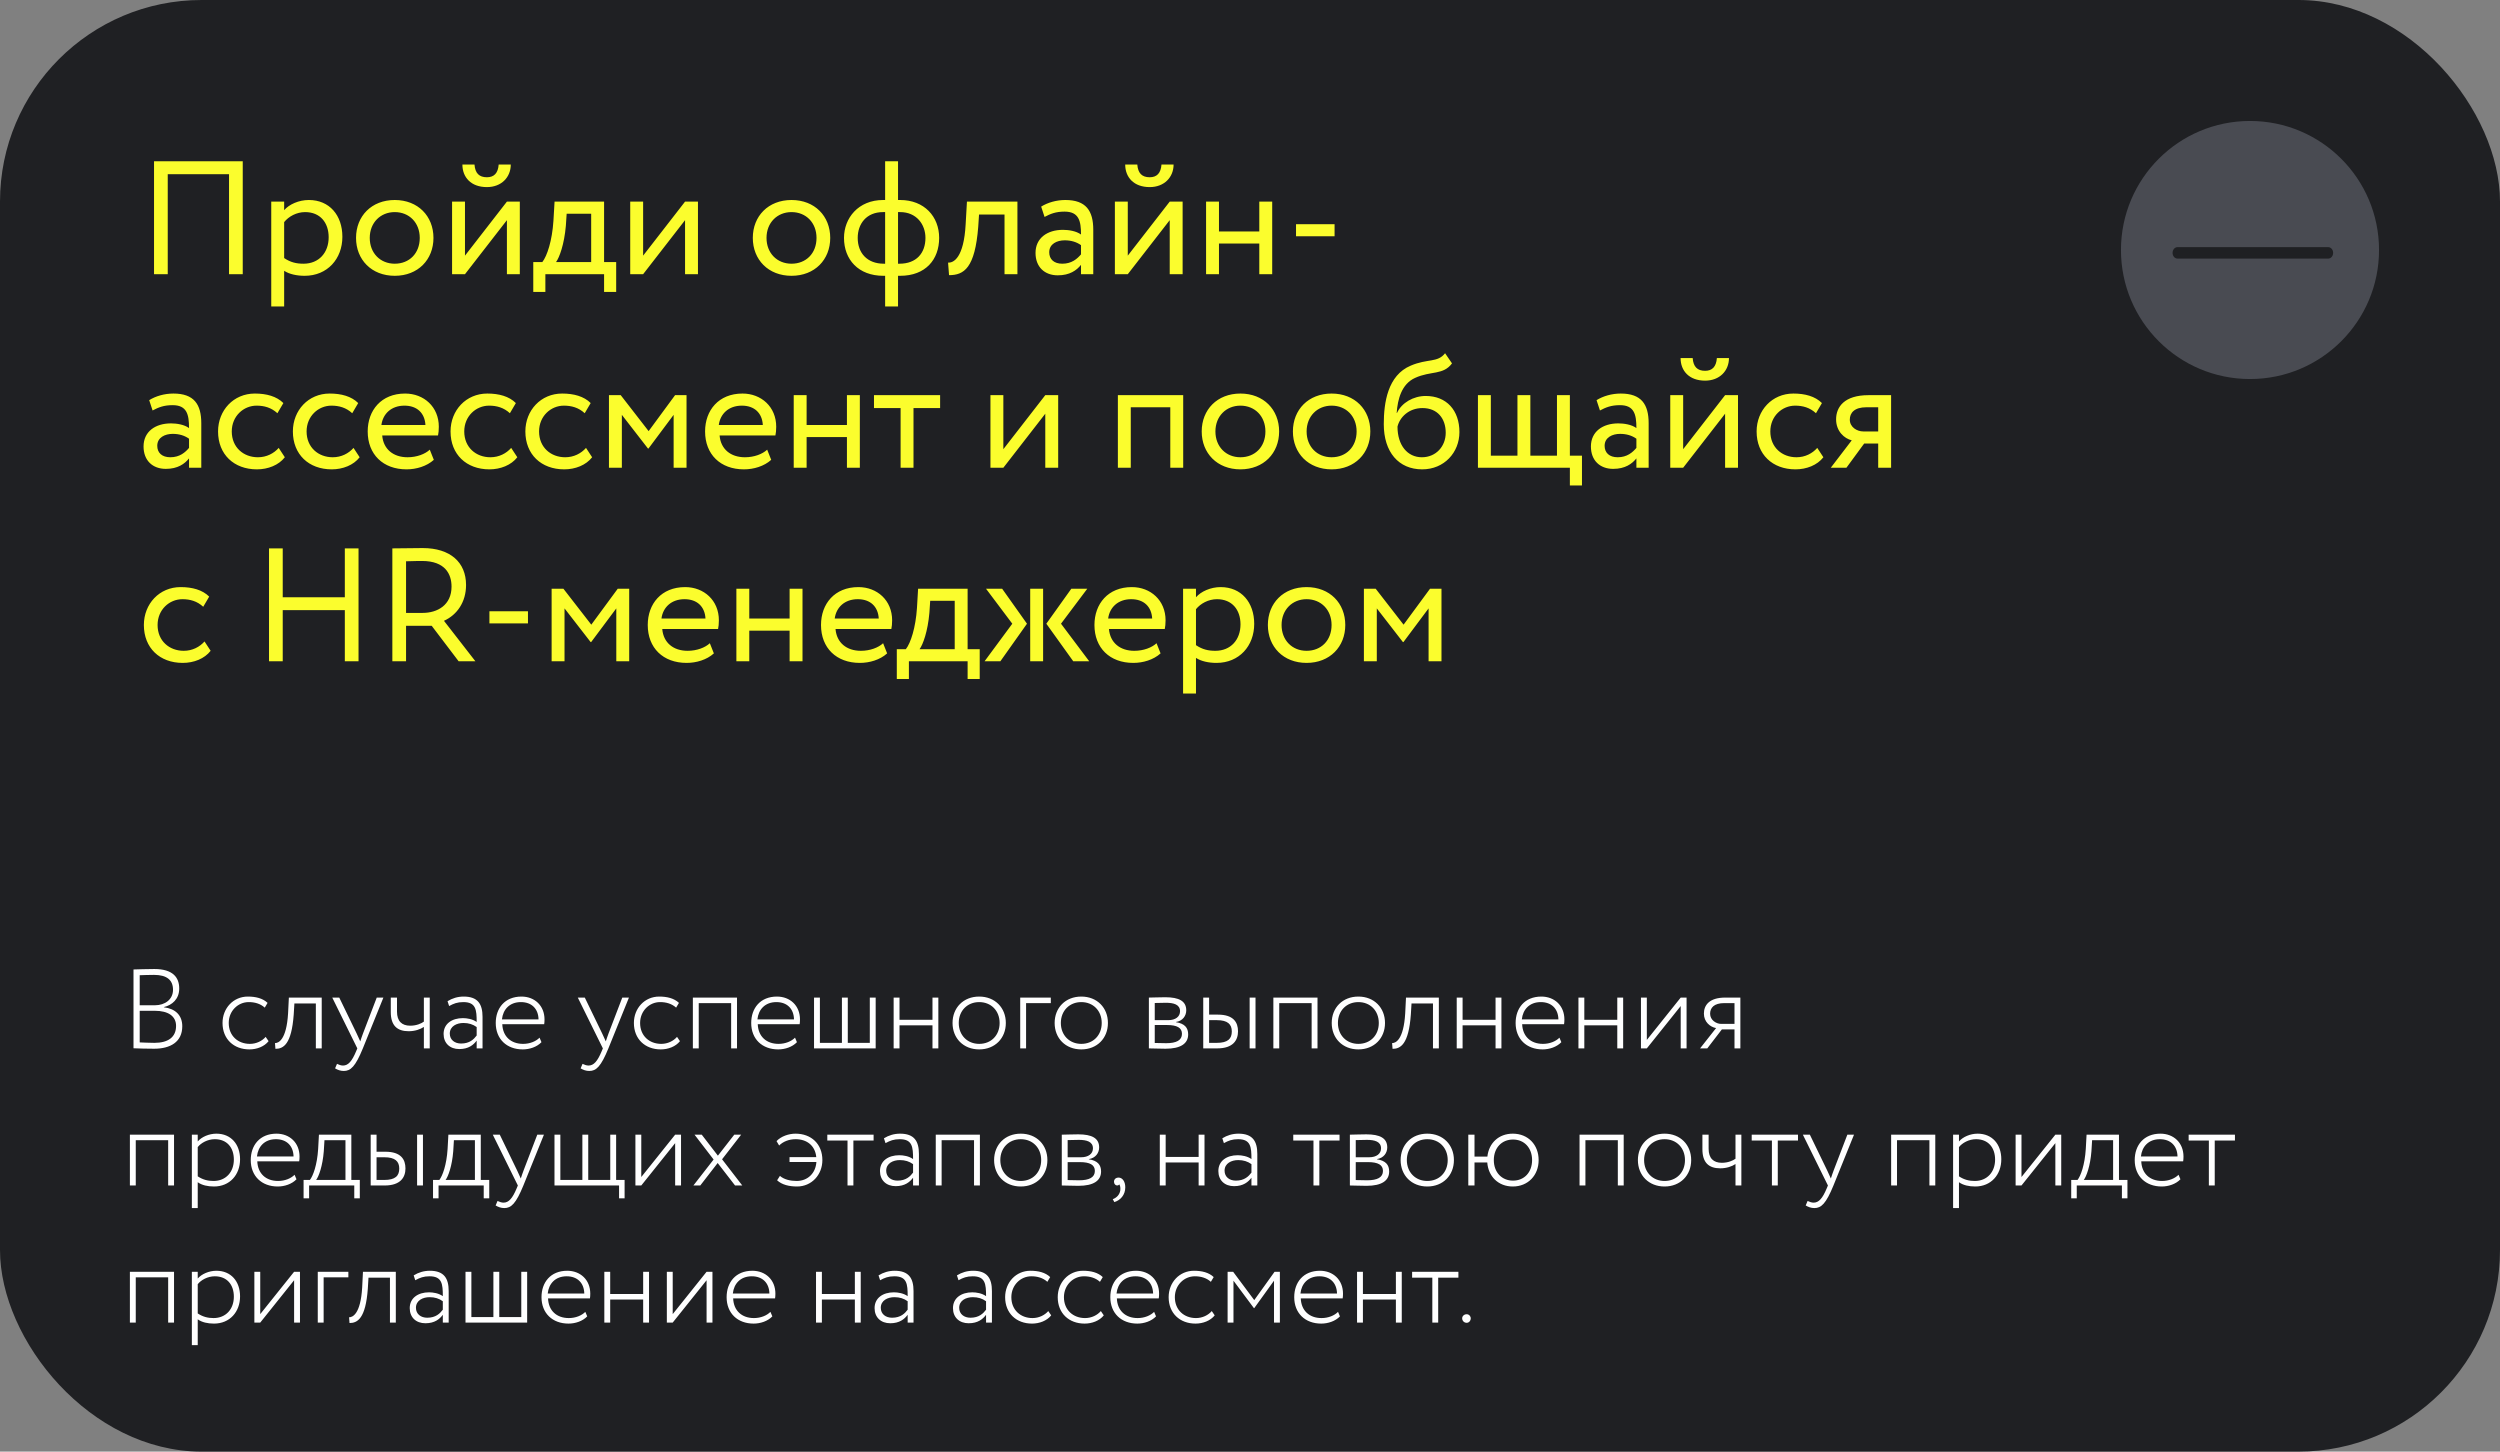
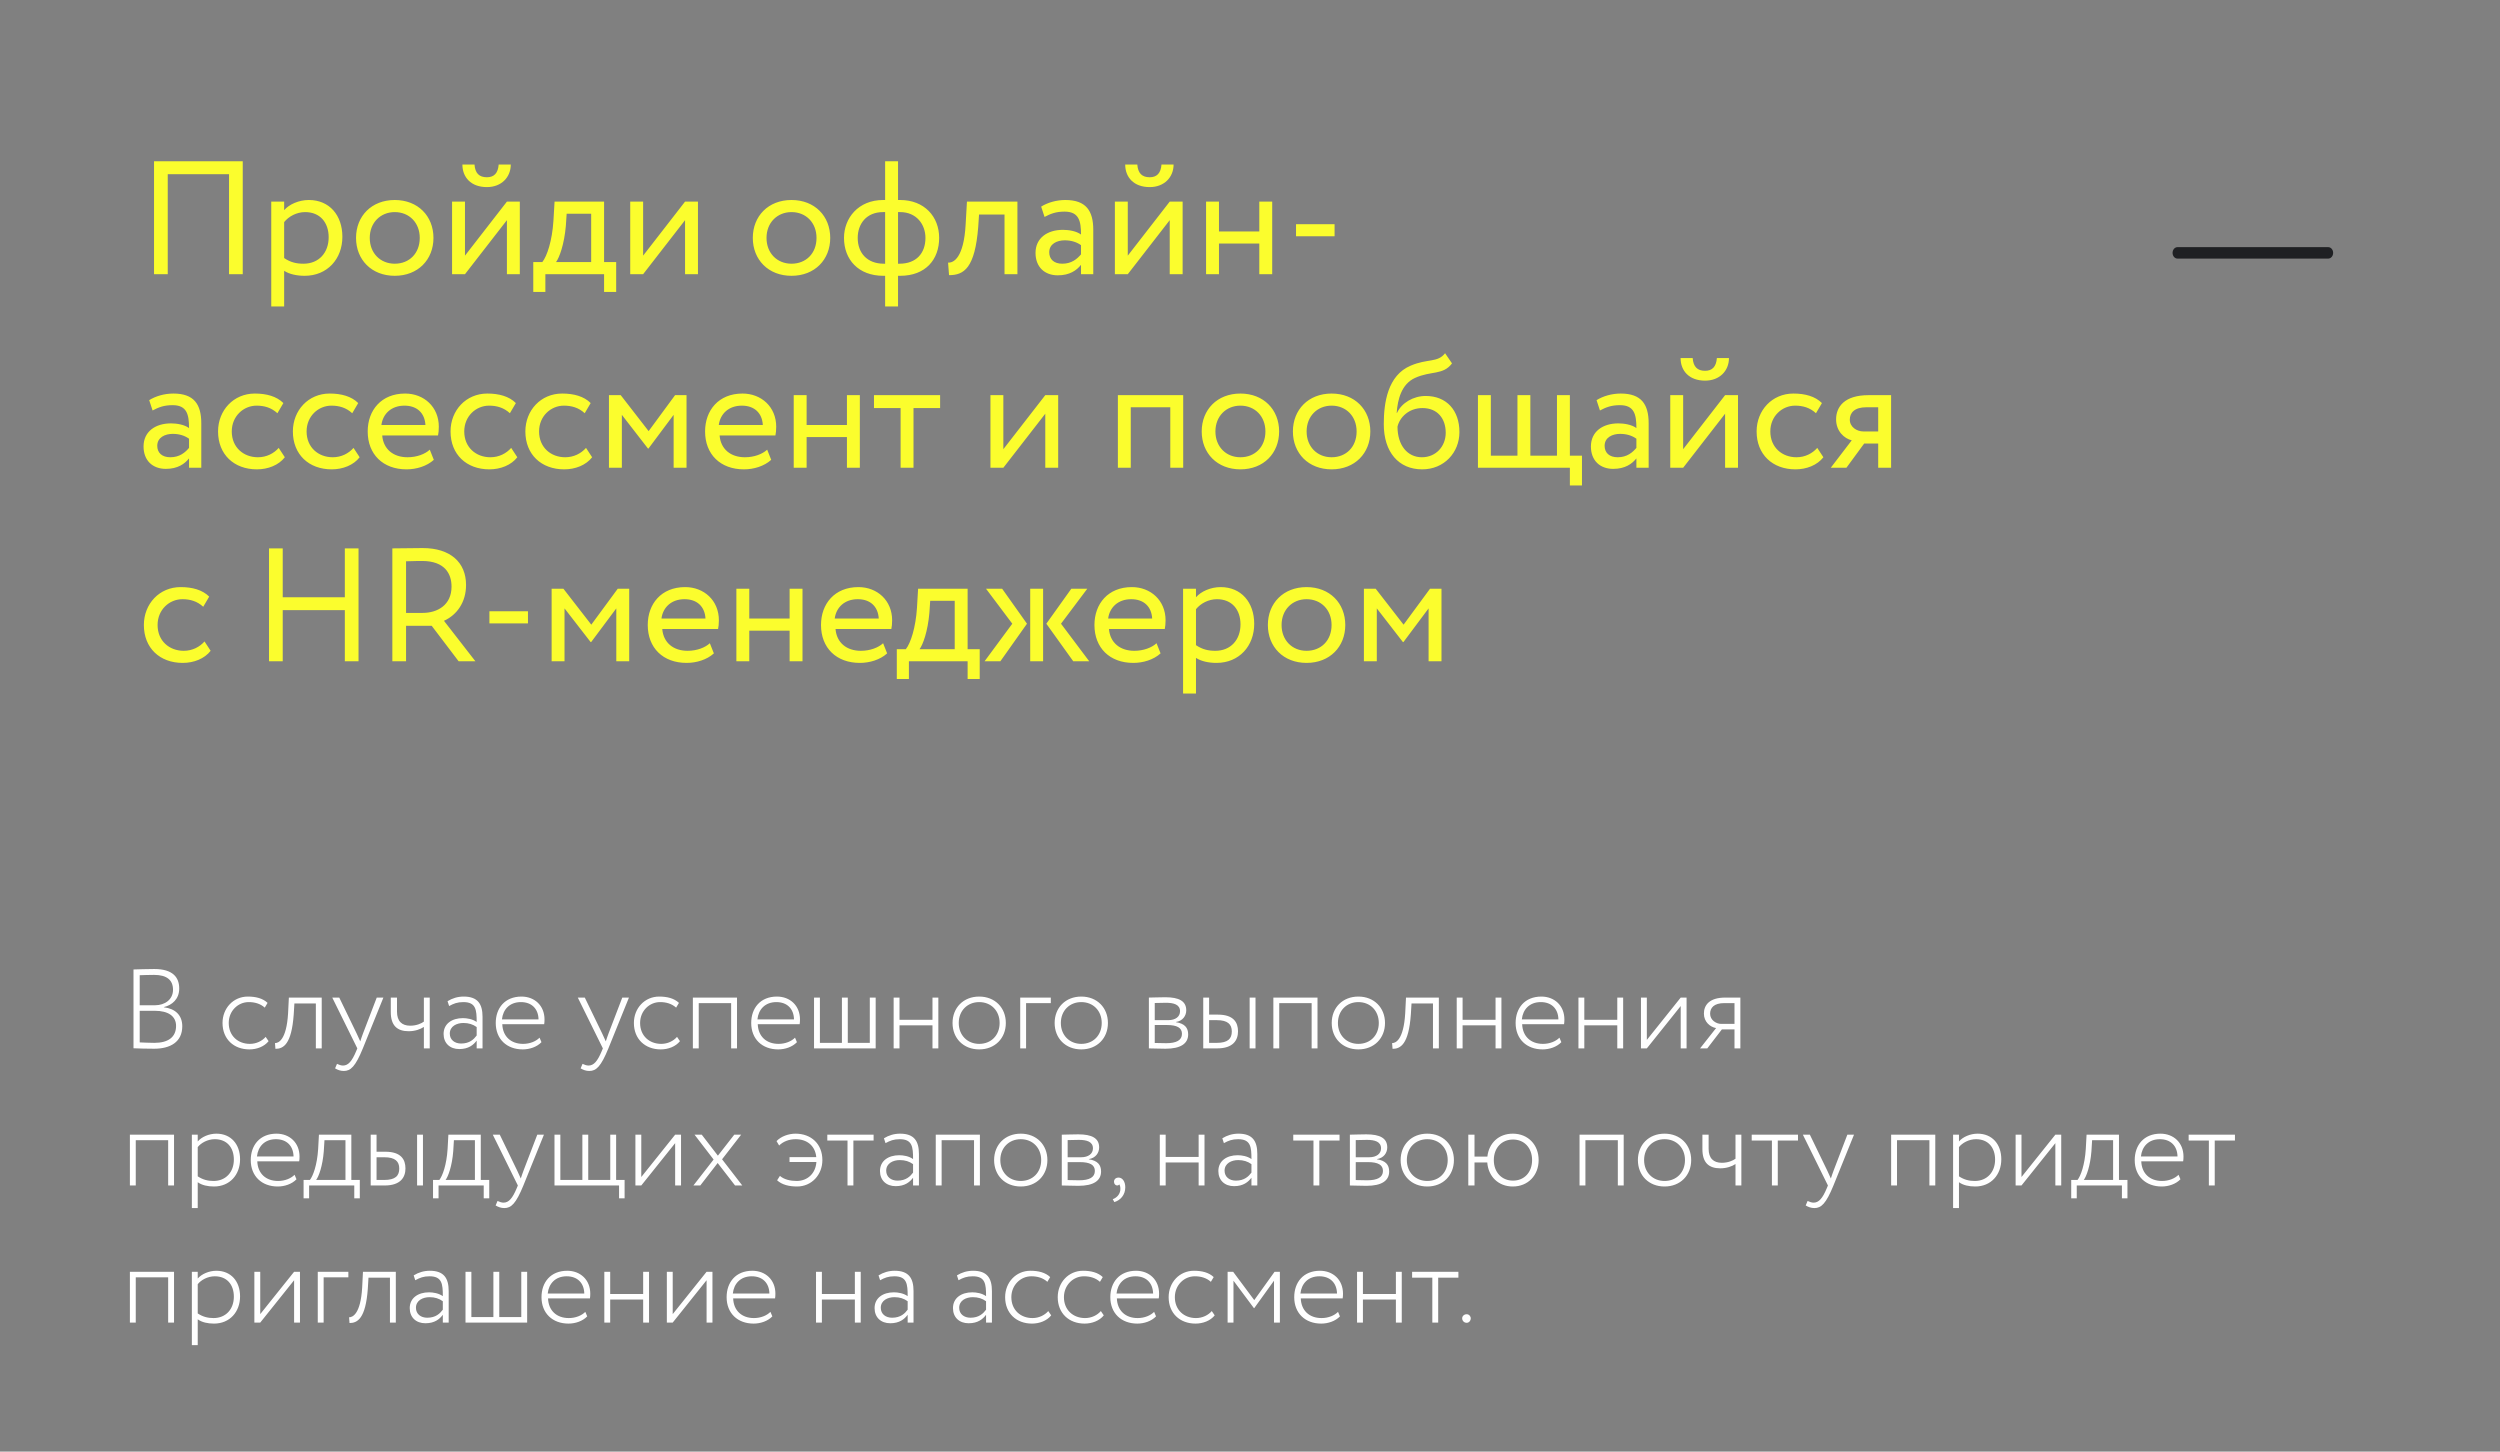
<svg xmlns="http://www.w3.org/2000/svg" width="310" height="180" viewBox="0 0 310 180" fill="none">
  <rect x="0" y="0" width="310" height="180" fill="#808080" stroke="none" />
-   <rect width="310" height="180" rx="25" fill="#1F2023" />
-   <circle cx="279" cy="31" r="16" fill="#494B52" />
  <path fill-rule="evenodd" clip-rule="evenodd" d="M269.398 31.356C269.398 30.963 269.672 30.645 270.009 30.645H288.699C289.036 30.645 289.31 30.963 289.31 31.356C289.31 31.748 289.036 32.067 288.699 32.067H270.009C269.672 32.067 269.398 31.748 269.398 31.356Z" fill="#1F2023" />
  <path d="M28.4 34H30.1V20H19.1V34H20.8V21.6H28.4V34ZM33.635 38H35.235V33.58C35.875 34 36.815 34.2 37.775 34.2C40.595 34.2 42.455 32.1 42.455 29.36C42.455 26.7 40.855 24.8 38.295 24.8C37.055 24.8 35.855 25.34 35.235 26.06V25H33.635V38ZM37.835 26.3C39.695 26.3 40.755 27.6 40.755 29.42C40.755 31.32 39.555 32.7 37.635 32.7C36.775 32.7 36.035 32.54 35.235 32V27.54C35.795 26.84 36.775 26.3 37.835 26.3ZM44.149 29.5C44.149 32.2 46.069 34.2 48.949 34.2C51.829 34.2 53.749 32.2 53.749 29.5C53.749 26.8 51.829 24.8 48.949 24.8C46.069 24.8 44.149 26.8 44.149 29.5ZM45.849 29.5C45.849 27.6 47.189 26.3 48.949 26.3C50.749 26.3 52.049 27.62 52.049 29.5C52.049 31.42 50.749 32.7 48.949 32.7C47.149 32.7 45.849 31.38 45.849 29.5ZM57.657 34L62.857 27.3V34H64.457V25H62.857L57.657 31.7V25H56.057V34H57.657ZM57.337 20.4C57.337 21.98 58.397 23.2 60.377 23.2C62.177 23.2 63.337 21.98 63.337 20.4H61.837C61.757 21.48 61.257 21.98 60.377 21.98C59.417 21.98 58.917 21.48 58.837 20.4H57.337ZM66.126 36.2H67.626V34H74.906V36.2H76.406V32.5H74.906V25H68.766L68.626 27.38C68.466 29.84 67.846 31.74 67.246 32.5H66.126V36.2ZM70.166 28L70.266 26.5H73.306V32.5H68.946C69.366 31.94 69.966 30.3 70.166 28ZM79.747 34L84.947 27.3V34H86.547V25H84.947L79.747 31.7V25H78.147V34H79.747ZM93.348 29.5C93.348 32.2 95.268 34.2 98.148 34.2C101.028 34.2 102.948 32.2 102.948 29.5C102.948 26.8 101.028 24.8 98.148 24.8C95.268 24.8 93.348 26.8 93.348 29.5ZM95.048 29.5C95.048 27.6 96.388 26.3 98.148 26.3C99.948 26.3 101.248 27.62 101.248 29.5C101.248 31.42 99.948 32.7 98.148 32.7C96.348 32.7 95.048 31.38 95.048 29.5ZM109.756 38H111.356V34.2H111.616C114.776 34.2 116.456 32.18 116.456 29.5C116.456 26.86 114.616 24.8 111.616 24.8H111.356V20H109.756V24.8H109.516C106.416 24.8 104.656 27.06 104.656 29.5C104.656 32.18 106.436 34.2 109.536 34.2H109.756V38ZM106.356 29.5C106.356 27.76 107.436 26.3 109.496 26.3H109.756V32.7H109.596C107.516 32.7 106.356 31.36 106.356 29.5ZM111.616 26.3C113.656 26.3 114.756 27.84 114.756 29.5C114.756 31.38 113.636 32.7 111.536 32.7H111.356V26.3H111.616ZM124.561 34H126.161V25H119.901L119.741 27.8C119.521 31.96 118.241 32.62 117.561 32.56L117.681 34.12C119.541 34.12 120.901 33.24 121.301 28.12L121.401 26.6H124.561V34ZM129.525 26.9C130.245 26.52 130.905 26.24 132.005 26.24C133.785 26.24 134.045 27.4 134.045 29.08C133.445 28.64 132.505 28.5 131.805 28.5C129.865 28.5 128.405 29.52 128.405 31.36C128.405 33.1 129.525 34.14 131.165 34.14C132.645 34.14 133.505 33.52 134.045 32.84V34H135.565V28.48C135.565 26.14 134.665 24.8 132.105 24.8C130.985 24.8 129.905 25.12 129.105 25.62L129.525 26.9ZM131.725 32.7C130.685 32.7 130.105 32.14 130.105 31.28C130.105 30.24 131.065 29.8 132.025 29.8C132.805 29.8 133.485 30 134.045 30.4V31.54C133.585 32.08 132.905 32.7 131.725 32.7ZM139.845 34L145.045 27.3V34H146.645V25H145.045L139.845 31.7V25H138.245V34H139.845ZM139.525 20.4C139.525 21.98 140.585 23.2 142.565 23.2C144.365 23.2 145.525 21.98 145.525 20.4H144.025C143.945 21.48 143.445 21.98 142.565 21.98C141.605 21.98 141.105 21.48 141.025 20.4H139.525ZM156.153 34H157.753V25H156.153V28.7H151.153V25H149.553V34H151.153V30.2H156.153V34ZM160.707 29.3H165.487V27.8H160.707V29.3ZM18.92 50.9C19.64 50.52 20.3 50.24 21.4 50.24C23.18 50.24 23.44 51.4 23.44 53.08C22.84 52.64 21.9 52.5 21.2 52.5C19.26 52.5 17.8 53.52 17.8 55.36C17.8 57.1 18.92 58.14 20.56 58.14C22.04 58.14 22.9 57.52 23.44 56.84V58H24.96V52.48C24.96 50.14 24.06 48.8 21.5 48.8C20.38 48.8 19.3 49.12 18.5 49.62L18.92 50.9ZM21.12 56.7C20.08 56.7 19.5 56.14 19.5 55.28C19.5 54.24 20.46 53.8 21.42 53.8C22.2 53.8 22.88 54 23.44 54.4V55.54C22.98 56.08 22.3 56.7 21.12 56.7ZM34.559 55.54C33.959 56.22 33.059 56.7 31.979 56.7C30.199 56.7 28.739 55.48 28.739 53.5C28.739 51.6 30.199 50.3 31.819 50.3C32.759 50.3 33.639 50.54 34.399 51.24L35.139 49.98C34.299 49.14 33.039 48.8 31.599 48.8C28.959 48.8 27.039 50.88 27.039 53.5C27.039 56.34 28.999 58.2 31.859 58.2C33.239 58.2 34.559 57.68 35.319 56.7L34.559 55.54ZM43.837 55.54C43.237 56.22 42.337 56.7 41.257 56.7C39.477 56.7 38.017 55.48 38.017 53.5C38.017 51.6 39.477 50.3 41.097 50.3C42.037 50.3 42.917 50.54 43.677 51.24L44.417 49.98C43.577 49.14 42.317 48.8 40.877 48.8C38.237 48.8 36.317 50.88 36.317 53.5C36.317 56.34 38.277 58.2 41.137 58.2C42.517 58.2 43.837 57.68 44.597 56.7L43.837 55.54ZM53.294 55.76C52.714 56.3 51.694 56.7 50.534 56.7C48.774 56.7 47.534 55.7 47.394 54H54.314C54.374 53.72 54.414 53.36 54.414 52.92C54.414 50.44 52.554 48.8 50.234 48.8C47.274 48.8 45.594 50.88 45.594 53.5C45.594 56.34 47.494 58.2 50.414 58.2C51.614 58.2 52.914 57.82 53.794 57.02L53.294 55.76ZM50.154 50.3C51.714 50.3 52.674 51.22 52.754 52.7H47.294C47.474 51.32 48.514 50.3 50.154 50.3ZM63.387 55.54C62.787 56.22 61.887 56.7 60.807 56.7C59.027 56.7 57.567 55.48 57.567 53.5C57.567 51.6 59.027 50.3 60.647 50.3C61.587 50.3 62.467 50.54 63.227 51.24L63.967 49.98C63.127 49.14 61.867 48.8 60.427 48.8C57.787 48.8 55.867 50.88 55.867 53.5C55.867 56.34 57.827 58.2 60.687 58.2C62.067 58.2 63.387 57.68 64.147 56.7L63.387 55.54ZM72.665 55.54C72.065 56.22 71.165 56.7 70.085 56.7C68.305 56.7 66.845 55.48 66.845 53.5C66.845 51.6 68.305 50.3 69.925 50.3C70.865 50.3 71.745 50.54 72.505 51.24L73.245 49.98C72.405 49.14 71.145 48.8 69.705 48.8C67.065 48.8 65.145 50.88 65.145 53.5C65.145 56.34 67.105 58.2 69.965 58.2C71.345 58.2 72.665 57.68 73.425 56.7L72.665 55.54ZM75.51 58H77.11V51.44L80.35 55.62H80.41L83.53 51.44V58H85.13V49H83.71L80.43 53.46L76.97 49H75.51V58ZM95.13 55.76C94.55 56.3 93.53 56.7 92.37 56.7C90.61 56.7 89.37 55.7 89.23 54H96.15C96.21 53.72 96.25 53.36 96.25 52.92C96.25 50.44 94.39 48.8 92.07 48.8C89.11 48.8 87.43 50.88 87.43 53.5C87.43 56.34 89.33 58.2 92.25 58.2C93.45 58.2 94.75 57.82 95.63 57.02L95.13 55.76ZM91.99 50.3C93.55 50.3 94.51 51.22 94.59 52.7H89.13C89.31 51.32 90.35 50.3 91.99 50.3ZM105.02 58H106.62V49H105.02V52.7H100.02V49H98.421V58H100.02V54.2H105.02V58ZM108.374 50.6H111.674V58H113.274V50.6H116.574V49H108.374V50.6ZM124.415 58L129.615 51.3V58H131.215V49H129.615L124.415 55.7V49H122.815V58H124.415ZM145.116 58H146.716V49H138.616V58H140.216V50.5H145.116V58ZM149.012 53.5C149.012 56.2 150.932 58.2 153.812 58.2C156.692 58.2 158.612 56.2 158.612 53.5C158.612 50.8 156.692 48.8 153.812 48.8C150.932 48.8 149.012 50.8 149.012 53.5ZM150.712 53.5C150.712 51.6 152.052 50.3 153.812 50.3C155.612 50.3 156.912 51.62 156.912 53.5C156.912 55.42 155.612 56.7 153.812 56.7C152.012 56.7 150.712 55.38 150.712 53.5ZM160.32 53.5C160.32 56.2 162.24 58.2 165.12 58.2C168 58.2 169.92 56.2 169.92 53.5C169.92 50.8 168 48.8 165.12 48.8C162.24 48.8 160.32 50.8 160.32 53.5ZM162.02 53.5C162.02 51.6 163.36 50.3 165.12 50.3C166.92 50.3 168.22 51.62 168.22 53.5C168.22 55.42 166.92 56.7 165.12 56.7C163.32 56.7 162.02 55.38 162.02 53.5ZM179.189 43.8C178.269 45 177.029 44.44 174.929 45.34C172.069 46.54 171.589 49.94 171.589 52.6C171.589 56.06 173.429 58.2 176.349 58.2C179.089 58.2 180.969 56.1 180.969 53.58C180.969 50.88 179.369 49.1 176.789 49.1C175.269 49.1 173.809 49.94 173.229 51.2H173.189C173.309 49.52 173.789 47.62 175.469 46.86C177.449 45.96 178.949 46.54 180.049 45.06L179.189 43.8ZM173.289 52.9C173.569 51.74 174.689 50.6 176.389 50.6C178.249 50.6 179.269 51.9 179.269 53.66C179.269 55.34 178.069 56.7 176.309 56.7C174.529 56.7 173.289 55.22 173.289 52.9ZM183.264 58H194.664V60.2H196.164V56.5H194.664V49H193.064V56.5H189.764V49H188.164V56.5H184.864V49H183.264V58ZM198.393 50.9C199.113 50.52 199.773 50.24 200.873 50.24C202.653 50.24 202.913 51.4 202.913 53.08C202.313 52.64 201.373 52.5 200.673 52.5C198.733 52.5 197.273 53.52 197.273 55.36C197.273 57.1 198.393 58.14 200.033 58.14C201.513 58.14 202.373 57.52 202.913 56.84V58H204.433V52.48C204.433 50.14 203.533 48.8 200.973 48.8C199.853 48.8 198.773 49.12 197.973 49.62L198.393 50.9ZM200.593 56.7C199.553 56.7 198.973 56.14 198.973 55.28C198.973 54.24 199.933 53.8 200.893 53.8C201.673 53.8 202.353 54 202.913 54.4V55.54C202.453 56.08 201.773 56.7 200.593 56.7ZM208.712 58L213.912 51.3V58H215.512V49H213.912L208.712 55.7V49H207.112V58H208.712ZM208.392 44.4C208.392 45.98 209.452 47.2 211.432 47.2C213.232 47.2 214.392 45.98 214.392 44.4H212.892C212.812 45.48 212.312 45.98 211.432 45.98C210.472 45.98 209.972 45.48 209.892 44.4H208.392ZM225.34 55.54C224.74 56.22 223.84 56.7 222.76 56.7C220.98 56.7 219.52 55.48 219.52 53.5C219.52 51.6 220.98 50.3 222.6 50.3C223.54 50.3 224.42 50.54 225.18 51.24L225.92 49.98C225.08 49.14 223.82 48.8 222.38 48.8C219.74 48.8 217.82 50.88 217.82 53.5C217.82 56.34 219.78 58.2 222.64 58.2C224.02 58.2 225.34 57.68 226.1 56.7L225.34 55.54ZM231.696 49C228.696 49 227.676 50.46 227.676 52C227.676 53.48 228.696 54.38 229.616 54.6L227.016 58H228.956L231.156 55H232.896V58H234.496V49H231.696ZM229.376 52.04C229.376 51.2 229.936 50.5 231.436 50.5H232.896V53.5H231.056C230.256 53.5 229.376 52.96 229.376 52.04ZM25.36 79.54C24.76 80.22 23.86 80.7 22.78 80.7C21 80.7 19.54 79.48 19.54 77.5C19.54 75.6 21 74.3 22.62 74.3C23.56 74.3 24.44 74.54 25.2 75.24L25.94 73.98C25.1 73.14 23.84 72.8 22.4 72.8C19.76 72.8 17.84 74.88 17.84 77.5C17.84 80.34 19.8 82.2 22.66 82.2C24.04 82.2 25.36 81.68 26.12 80.7L25.36 79.54ZM42.758 82H44.458V68H42.758V74.06H35.058V68H33.358V82H35.058V75.66H42.758V82ZM56.871 82H58.951L55.051 76.98C56.691 76.24 57.791 74.64 57.791 72.54C57.791 69.72 55.831 67.96 52.411 67.96C51.871 67.96 49.431 68 48.651 68V82H50.351V77.6H53.531L56.871 82ZM50.351 76V69.6C51.651 69.56 52.011 69.56 52.331 69.56C55.231 69.56 55.991 71.22 55.991 72.74C55.991 75.04 54.231 76 52.411 76H50.351ZM60.688 77.3H65.468V75.8H60.688V77.3ZM68.401 82H70.001V75.44L73.241 79.62H73.301L76.421 75.44V82H78.021V73H76.601L73.321 77.46L69.861 73H68.401V82ZM88.02 79.76C87.441 80.3 86.421 80.7 85.26 80.7C83.501 80.7 82.26 79.7 82.121 78H89.04C89.1 77.72 89.141 77.36 89.141 76.92C89.141 74.44 87.281 72.8 84.96 72.8C82.001 72.8 80.32 74.88 80.32 77.5C80.32 80.34 82.221 82.2 85.141 82.2C86.341 82.2 87.641 81.82 88.52 81.02L88.02 79.76ZM84.88 74.3C86.441 74.3 87.4 75.22 87.481 76.7H82.02C82.201 75.32 83.24 74.3 84.88 74.3ZM97.911 82H99.511V73H97.911V76.7H92.911V73H91.311V82H92.911V78.2H97.911V82ZM109.505 79.76C108.925 80.3 107.905 80.7 106.745 80.7C104.985 80.7 103.745 79.7 103.605 78H110.525C110.585 77.72 110.625 77.36 110.625 76.92C110.625 74.44 108.765 72.8 106.445 72.8C103.485 72.8 101.805 74.88 101.805 77.5C101.805 80.34 103.705 82.2 106.625 82.2C107.825 82.2 109.125 81.82 110.005 81.02L109.505 79.76ZM106.365 74.3C107.925 74.3 108.885 75.22 108.965 76.7H103.505C103.685 75.32 104.725 74.3 106.365 74.3ZM111.204 84.2H112.704V82H119.984V84.2H121.484V80.5H119.984V73H113.844L113.704 75.38C113.544 77.84 112.924 79.74 112.324 80.5H111.204V84.2ZM115.244 76L115.344 74.5H118.384V80.5H114.024C114.444 79.94 115.044 78.3 115.244 76ZM134.825 73H132.845L129.745 77.34L133.085 82H135.065L131.565 77.34L134.825 73ZM127.745 82H129.345V73H127.745V82ZM125.525 77.34L122.085 82H124.045L127.345 77.34L124.265 73H122.265L125.525 77.34ZM143.411 79.76C142.831 80.3 141.811 80.7 140.651 80.7C138.891 80.7 137.651 79.7 137.511 78H144.431C144.491 77.72 144.531 77.36 144.531 76.92C144.531 74.44 142.671 72.8 140.351 72.8C137.391 72.8 135.711 74.88 135.711 77.5C135.711 80.34 137.611 82.2 140.531 82.2C141.731 82.2 143.031 81.82 143.911 81.02L143.411 79.76ZM140.271 74.3C141.831 74.3 142.791 75.22 142.871 76.7H137.411C137.591 75.32 138.631 74.3 140.271 74.3ZM146.702 86H148.302V81.58C148.942 82 149.882 82.2 150.842 82.2C153.662 82.2 155.522 80.1 155.522 77.36C155.522 74.7 153.922 72.8 151.362 72.8C150.122 72.8 148.922 73.34 148.302 74.06V73H146.702V86ZM150.902 74.3C152.762 74.3 153.822 75.6 153.822 77.42C153.822 79.32 152.622 80.7 150.702 80.7C149.842 80.7 149.102 80.54 148.302 80V75.54C148.862 74.84 149.842 74.3 150.902 74.3ZM157.215 77.5C157.215 80.2 159.135 82.2 162.015 82.2C164.895 82.2 166.815 80.2 166.815 77.5C166.815 74.8 164.895 72.8 162.015 72.8C159.135 72.8 157.215 74.8 157.215 77.5ZM158.915 77.5C158.915 75.6 160.255 74.3 162.015 74.3C163.815 74.3 165.115 75.62 165.115 77.5C165.115 79.42 163.815 80.7 162.015 80.7C160.215 80.7 158.915 79.38 158.915 77.5ZM169.124 82H170.724V75.44L173.964 79.62H174.024L177.144 75.44V82H178.744V73H177.324L174.044 77.46L170.584 73H169.124V82Z" fill="#FBFD2D" />
  <path d="M16.554 129.986C17.128 130.014 18.276 130.042 19.116 130.042C21.104 130.042 22.602 129.216 22.602 127.256C22.602 125.884 21.734 125.072 20.32 124.904V124.876C21.342 124.638 22.224 123.882 22.224 122.58C22.224 121.222 21.468 120.158 19.13 120.158C18.276 120.158 17.1 120.2 16.554 120.214V129.986ZM19.186 125.338C20.88 125.338 21.832 126.01 21.832 127.214C21.832 128.628 20.824 129.314 19.144 129.314C18.528 129.314 17.716 129.272 17.324 129.258V125.338H19.186ZM19.102 120.886C20.712 120.886 21.454 121.544 21.454 122.734C21.454 123.938 20.446 124.652 19.228 124.652H17.324V120.928C17.716 120.914 18.5 120.886 19.102 120.886ZM32.941 128.572C32.508 129.076 31.794 129.44 30.982 129.44C29.512 129.44 28.363 128.446 28.363 126.85C28.363 125.352 29.512 124.26 30.841 124.26C31.57 124.26 32.27 124.442 32.83 124.946L33.179 124.358C32.578 123.784 31.709 123.574 30.73 123.574C28.938 123.574 27.593 125.016 27.593 126.85C27.593 128.838 28.98 130.126 30.925 130.126C31.849 130.126 32.773 129.776 33.306 129.104L32.941 128.572ZM39.165 130H39.893V123.7H35.819L35.721 125.66C35.525 128.964 34.517 129.356 34.097 129.342L34.153 130.056C35.133 130.056 36.155 129.51 36.421 125.8L36.505 124.428H39.165V130ZM47.542 123.7H46.716L45.022 128.124C44.896 128.474 44.77 128.81 44.672 129.132L44.224 128.152L42.068 123.7H41.2L44.308 130L44.168 130.336C43.636 131.61 43.174 132.128 42.53 132.128C42.278 132.128 42.026 132.03 41.788 131.918L41.55 132.478C41.886 132.674 42.222 132.8 42.628 132.8C43.482 132.8 44.07 132.254 44.994 130L47.542 123.7ZM53.288 123.7H52.56V126.682C52.238 126.92 51.636 127.186 50.866 127.186C49.83 127.186 49.228 126.626 49.228 125.45V123.7H48.458V125.506C48.458 127.158 49.242 127.872 50.67 127.872C51.454 127.872 52.126 127.634 52.56 127.34V130H53.288V123.7ZM55.691 124.75C56.251 124.442 56.713 124.26 57.455 124.26C59.023 124.26 59.107 125.226 59.107 126.724C58.603 126.36 57.903 126.248 57.399 126.248C56.041 126.248 55.005 126.948 55.005 128.208C55.005 129.356 55.789 130.084 56.951 130.084C58.099 130.084 58.715 129.566 59.107 129.034V130H59.835V126.094C59.835 124.498 59.247 123.574 57.497 123.574C56.755 123.574 56.083 123.784 55.495 124.148L55.691 124.75ZM57.175 129.398C56.391 129.398 55.775 128.95 55.775 128.166C55.775 127.242 56.643 126.85 57.469 126.85C58.113 126.85 58.645 127.018 59.107 127.354V128.404C58.757 128.866 58.239 129.398 57.175 129.398ZM66.904 128.67C66.471 129.118 65.715 129.44 64.861 129.44C63.349 129.44 62.34 128.516 62.285 127.004H67.478C67.507 126.836 67.52 126.654 67.52 126.416C67.52 124.694 66.288 123.574 64.665 123.574C62.593 123.574 61.472 125.016 61.472 126.85C61.472 128.838 62.831 130.126 64.819 130.126C65.659 130.126 66.569 129.832 67.142 129.23L66.904 128.67ZM64.594 124.26C65.91 124.26 66.751 125.072 66.778 126.402H62.242C62.368 125.17 63.194 124.26 64.594 124.26ZM77.989 123.7H77.163L75.469 128.124C75.343 128.474 75.217 128.81 75.119 129.132L74.671 128.152L72.515 123.7H71.647L74.755 130L74.615 130.336C74.083 131.61 73.621 132.128 72.977 132.128C72.725 132.128 72.473 132.03 72.235 131.918L71.997 132.478C72.333 132.674 72.669 132.8 73.075 132.8C73.929 132.8 74.517 132.254 75.441 130L77.989 123.7ZM83.951 128.572C83.517 129.076 82.803 129.44 81.991 129.44C80.521 129.44 79.373 128.446 79.373 126.85C79.373 125.352 80.521 124.26 81.851 124.26C82.579 124.26 83.279 124.442 83.839 124.946L84.189 124.358C83.587 123.784 82.719 123.574 81.739 123.574C79.947 123.574 78.603 125.016 78.603 126.85C78.603 128.838 79.989 130.126 81.935 130.126C82.859 130.126 83.783 129.776 84.315 129.104L83.951 128.572ZM90.661 130H91.389V123.7H85.915V130H86.643V124.386H90.661V130ZM98.582 128.67C98.148 129.118 97.392 129.44 96.538 129.44C95.026 129.44 94.018 128.516 93.962 127.004H99.156C99.184 126.836 99.198 126.654 99.198 126.416C99.198 124.694 97.966 123.574 96.342 123.574C94.27 123.574 93.15 125.016 93.15 126.85C93.15 128.838 94.508 130.126 96.496 130.126C97.336 130.126 98.246 129.832 98.82 129.23L98.582 128.67ZM96.272 124.26C97.588 124.26 98.428 125.072 98.456 126.402H93.92C94.046 125.17 94.872 124.26 96.272 124.26ZM100.94 130H108.584V123.7H107.856V129.314H105.126V123.7H104.398V129.314H101.668V123.7H100.94V130ZM115.627 130H116.355V123.7H115.627V126.458H111.539V123.7H110.811V130H111.539V127.144H115.627V130ZM118.115 126.85C118.115 128.74 119.459 130.126 121.419 130.126C123.379 130.126 124.723 128.74 124.723 126.85C124.723 124.96 123.379 123.574 121.419 123.574C119.459 123.574 118.115 124.96 118.115 126.85ZM118.885 126.85C118.885 125.324 119.963 124.26 121.419 124.26C122.903 124.26 123.953 125.338 123.953 126.85C123.953 128.376 122.903 129.44 121.419 129.44C119.949 129.44 118.885 128.362 118.885 126.85ZM126.506 130H127.234V124.386H130.3V123.7H126.506V130ZM130.775 126.85C130.775 128.74 132.119 130.126 134.079 130.126C136.039 130.126 137.383 128.74 137.383 126.85C137.383 124.96 136.039 123.574 134.079 123.574C132.119 123.574 130.775 124.96 130.775 126.85ZM131.545 126.85C131.545 125.324 132.623 124.26 134.079 124.26C135.563 124.26 136.613 125.338 136.613 126.85C136.613 128.376 135.563 129.44 134.079 129.44C132.609 129.44 131.545 128.362 131.545 126.85ZM142.461 130C143.035 130 143.735 130.042 144.519 130.042C146.395 130.042 147.333 129.412 147.333 128.264C147.333 127.438 146.899 126.92 145.821 126.752V126.724C146.647 126.598 147.095 125.968 147.095 125.282C147.095 124.134 146.199 123.658 144.491 123.658C143.637 123.658 143.007 123.7 142.461 123.7V130ZM144.701 127.102C145.961 127.102 146.563 127.452 146.563 128.194C146.563 128.992 145.877 129.356 144.603 129.356C144.029 129.356 143.595 129.342 143.189 129.328V127.102H144.701ZM144.575 124.344C145.527 124.344 146.325 124.554 146.325 125.394C146.325 126.066 145.765 126.5 144.855 126.5H143.189V124.372C143.539 124.358 143.973 124.344 144.575 124.344ZM149.202 130H150.938C152.898 130 153.514 128.992 153.514 127.886C153.514 126.766 152.954 125.814 151.022 125.814H149.93V123.7H149.202V130ZM150.896 126.5C152.24 126.5 152.744 127.018 152.744 127.9C152.744 128.796 152.268 129.314 150.882 129.314H149.93V126.5H150.896ZM154.956 130H155.684V123.7H154.956V130ZM162.643 130H163.371V123.7H157.897V130H158.625V124.386H162.643V130ZM165.133 126.85C165.133 128.74 166.477 130.126 168.437 130.126C170.397 130.126 171.741 128.74 171.741 126.85C171.741 124.96 170.397 123.574 168.437 123.574C166.477 123.574 165.133 124.96 165.133 126.85ZM165.903 126.85C165.903 125.324 166.981 124.26 168.437 124.26C169.921 124.26 170.971 125.338 170.971 126.85C170.971 128.376 169.921 129.44 168.437 129.44C166.967 129.44 165.903 128.362 165.903 126.85ZM177.689 130H178.417V123.7H174.343L174.245 125.66C174.049 128.964 173.041 129.356 172.621 129.342L172.677 130.056C173.657 130.056 174.679 129.51 174.945 125.8L175.029 124.428H177.689V130ZM185.449 130H186.177V123.7H185.449V126.458H181.361V123.7H180.633V130H181.361V127.144H185.449V130ZM193.369 128.67C192.935 129.118 192.179 129.44 191.325 129.44C189.813 129.44 188.805 128.516 188.749 127.004H193.943C193.971 126.836 193.985 126.654 193.985 126.416C193.985 124.694 192.753 123.574 191.129 123.574C189.057 123.574 187.937 125.016 187.937 126.85C187.937 128.838 189.295 130.126 191.283 130.126C192.123 130.126 193.033 129.832 193.607 129.23L193.369 128.67ZM191.059 124.26C192.375 124.26 193.215 125.072 193.243 126.402H188.707C188.833 125.17 189.659 124.26 191.059 124.26ZM200.543 130H201.271V123.7H200.543V126.458H196.455V123.7H195.727V130H196.455V127.144H200.543V130ZM204.207 130L208.407 124.75V130H209.135V123.7H208.407L204.207 128.95V123.7H203.479V130H204.207ZM213.93 123.7C211.942 123.7 211.284 124.652 211.284 125.688C211.284 126.71 212.054 127.354 212.796 127.48L210.808 130H211.704L213.51 127.648H215.078V130H215.806V123.7H213.93ZM212.054 125.702C212.054 124.974 212.53 124.386 213.804 124.386H215.078V126.962H213.412C212.824 126.962 212.054 126.5 212.054 125.702ZM20.852 147H21.58V140.7H16.106V147H16.834V141.386H20.852V147ZM23.79 149.8H24.518V146.594C25.036 146.972 25.764 147.126 26.534 147.126C28.494 147.126 29.768 145.67 29.768 143.752C29.768 141.89 28.648 140.574 26.828 140.574C25.918 140.574 24.994 140.98 24.518 141.54V140.7H23.79V149.8ZM26.632 141.26C28.144 141.26 28.998 142.296 28.998 143.794C28.998 145.334 28.004 146.44 26.478 146.44C25.806 146.44 25.176 146.3 24.518 145.866V142.24C24.924 141.722 25.75 141.26 26.632 141.26ZM36.526 145.67C36.092 146.118 35.336 146.44 34.481 146.44C32.969 146.44 31.962 145.516 31.905 144.004H37.099C37.127 143.836 37.142 143.654 37.142 143.416C37.142 141.694 35.91 140.574 34.285 140.574C32.214 140.574 31.093 142.016 31.093 143.85C31.093 145.838 32.452 147.126 34.44 147.126C35.279 147.126 36.19 146.832 36.764 146.23L36.526 145.67ZM34.215 141.26C35.532 141.26 36.371 142.072 36.4 143.402H31.863C31.989 142.17 32.816 141.26 34.215 141.26ZM37.644 148.596H38.33V147H43.93V148.596H44.616V146.314H43.566V140.7H39.548L39.45 142.478C39.324 144.466 38.82 145.81 38.428 146.314H37.644V148.596ZM40.15 142.758L40.234 141.386H42.838V146.314H39.198C39.52 145.908 40.01 144.578 40.15 142.758ZM45.965 147H47.701C49.661 147 50.277 145.992 50.277 144.886C50.277 143.766 49.717 142.814 47.785 142.814H46.693V140.7H45.965V147ZM47.659 143.5C49.003 143.5 49.507 144.018 49.507 144.9C49.507 145.796 49.031 146.314 47.645 146.314H46.693V143.5H47.659ZM51.719 147H52.447V140.7H51.719V147ZM53.695 148.596H54.381V147H59.981V148.596H60.667V146.314H59.617V140.7H55.599L55.501 142.478C55.375 144.466 54.871 145.81 54.479 146.314H53.695V148.596ZM56.201 142.758L56.285 141.386H58.889V146.314H55.249C55.571 145.908 56.061 144.578 56.201 142.758ZM67.448 140.7H66.622L64.928 145.124C64.802 145.474 64.676 145.81 64.578 146.132L64.13 145.152L61.974 140.7H61.106L64.214 147L64.074 147.336C63.542 148.61 63.08 149.128 62.436 149.128C62.184 149.128 61.932 149.03 61.694 148.918L61.456 149.478C61.792 149.674 62.128 149.8 62.534 149.8C63.388 149.8 63.976 149.254 64.9 147L67.448 140.7ZM68.756 147H76.764V148.596H77.45V146.314H76.4V140.7H75.672V146.314H72.942V140.7H72.214V146.314H69.484V140.7H68.756V147ZM79.519 147L83.719 141.75V147H84.448V140.7H83.719L79.519 145.95V140.7H78.791V147H79.519ZM91.903 140.7H91.049L89.019 143.304L87.017 140.7H86.121L88.487 143.78L85.981 147H86.835L88.991 144.214L91.147 147H92.043L89.537 143.752L91.903 140.7ZM97.901 144.088H101.233C101.135 145.516 100.127 146.44 98.783 146.44C98.013 146.44 97.215 146.258 96.711 145.81L96.361 146.356C96.963 146.916 97.859 147.126 98.839 147.126C100.631 147.126 101.975 145.684 101.975 143.85C101.975 141.848 100.589 140.574 98.643 140.574C97.817 140.574 96.851 140.896 96.291 141.498L96.613 142.044C97.089 141.568 97.817 141.26 98.657 141.26C100.043 141.26 101.079 142.044 101.219 143.486H97.901V144.088ZM102.586 141.428H105.092V147H105.82V141.428H108.326V140.7H102.586V141.428ZM109.804 141.75C110.364 141.442 110.826 141.26 111.568 141.26C113.136 141.26 113.22 142.226 113.22 143.724C112.716 143.36 112.016 143.248 111.512 143.248C110.154 143.248 109.118 143.948 109.118 145.208C109.118 146.356 109.902 147.084 111.064 147.084C112.212 147.084 112.828 146.566 113.22 146.034V147H113.948V143.094C113.948 141.498 113.36 140.574 111.61 140.574C110.868 140.574 110.196 140.784 109.608 141.148L109.804 141.75ZM111.288 146.398C110.504 146.398 109.888 145.95 109.888 145.166C109.888 144.242 110.756 143.85 111.582 143.85C112.226 143.85 112.758 144.018 113.22 144.354V145.404C112.87 145.866 112.352 146.398 111.288 146.398ZM120.78 147H121.508V140.7H116.034V147H116.762V141.386H120.78V147ZM123.269 143.85C123.269 145.74 124.613 147.126 126.573 147.126C128.533 147.126 129.877 145.74 129.877 143.85C129.877 141.96 128.533 140.574 126.573 140.574C124.613 140.574 123.269 141.96 123.269 143.85ZM124.039 143.85C124.039 142.324 125.117 141.26 126.573 141.26C128.057 141.26 129.107 142.338 129.107 143.85C129.107 145.376 128.057 146.44 126.573 146.44C125.103 146.44 124.039 145.362 124.039 143.85ZM131.661 147C132.235 147 132.935 147.042 133.719 147.042C135.595 147.042 136.533 146.412 136.533 145.264C136.533 144.438 136.099 143.92 135.021 143.752V143.724C135.847 143.598 136.295 142.968 136.295 142.282C136.295 141.134 135.399 140.658 133.691 140.658C132.837 140.658 132.207 140.7 131.661 140.7V147ZM133.901 144.102C135.161 144.102 135.763 144.452 135.763 145.194C135.763 145.992 135.077 146.356 133.803 146.356C133.229 146.356 132.795 146.342 132.389 146.328V144.102H133.901ZM133.775 141.344C134.727 141.344 135.525 141.554 135.525 142.394C135.525 143.066 134.965 143.5 134.055 143.5H132.389V141.372C132.739 141.358 133.173 141.344 133.775 141.344ZM138.135 146.538C138.135 146.804 138.317 147 138.527 147C138.625 147 138.723 146.972 138.779 146.86C138.863 146.958 138.961 147.168 138.919 147.588C138.835 148.204 138.373 148.568 137.981 148.694L138.177 149.058C138.933 148.834 139.535 148.176 139.535 147.224C139.535 146.482 139.157 146.02 138.709 146.02C138.345 146.02 138.135 146.244 138.135 146.538ZM148.631 147H149.359V140.7H148.631V143.458H144.543V140.7H143.815V147H144.543V144.144H148.631V147ZM151.763 141.75C152.323 141.442 152.785 141.26 153.527 141.26C155.095 141.26 155.179 142.226 155.179 143.724C154.675 143.36 153.975 143.248 153.471 143.248C152.113 143.248 151.077 143.948 151.077 145.208C151.077 146.356 151.861 147.084 153.023 147.084C154.171 147.084 154.787 146.566 155.179 146.034V147H155.907V143.094C155.907 141.498 155.319 140.574 153.569 140.574C152.827 140.574 152.155 140.784 151.567 141.148L151.763 141.75ZM153.247 146.398C152.463 146.398 151.847 145.95 151.847 145.166C151.847 144.242 152.715 143.85 153.541 143.85C154.185 143.85 154.717 144.018 155.179 144.354V145.404C154.829 145.866 154.311 146.398 153.247 146.398ZM160.364 141.428H162.87V147H163.598V141.428H166.104V140.7H160.364V141.428ZM167.385 147C167.959 147 168.659 147.042 169.443 147.042C171.319 147.042 172.257 146.412 172.257 145.264C172.257 144.438 171.823 143.92 170.745 143.752V143.724C171.571 143.598 172.019 142.968 172.019 142.282C172.019 141.134 171.123 140.658 169.415 140.658C168.561 140.658 167.931 140.7 167.385 140.7V147ZM169.625 144.102C170.885 144.102 171.487 144.452 171.487 145.194C171.487 145.992 170.801 146.356 169.527 146.356C168.953 146.356 168.519 146.342 168.113 146.328V144.102H169.625ZM169.499 141.344C170.451 141.344 171.249 141.554 171.249 142.394C171.249 143.066 170.689 143.5 169.779 143.5H168.113V141.372C168.463 141.358 168.897 141.344 169.499 141.344ZM173.678 143.85C173.678 145.74 175.022 147.126 176.982 147.126C178.942 147.126 180.286 145.74 180.286 143.85C180.286 141.96 178.942 140.574 176.982 140.574C175.022 140.574 173.678 141.96 173.678 143.85ZM174.448 143.85C174.448 142.324 175.526 141.26 176.982 141.26C178.466 141.26 179.516 142.338 179.516 143.85C179.516 145.376 178.466 146.44 176.982 146.44C175.512 146.44 174.448 145.362 174.448 143.85ZM182.069 147H182.839V144.144H184.421C184.547 145.88 185.793 147.126 187.585 147.126C189.475 147.126 190.791 145.74 190.791 143.85C190.791 141.96 189.489 140.574 187.585 140.574C185.835 140.574 184.617 141.75 184.435 143.416H182.839V140.7H182.069V147ZM185.233 143.85C185.233 142.338 186.213 141.302 187.613 141.302C189.027 141.302 189.979 142.352 189.979 143.85C189.979 145.362 189.013 146.398 187.613 146.398C186.227 146.398 185.233 145.376 185.233 143.85ZM200.61 147H201.338V140.7H195.864V147H196.592V141.386H200.61V147ZM203.099 143.85C203.099 145.74 204.443 147.126 206.403 147.126C208.363 147.126 209.707 145.74 209.707 143.85C209.707 141.96 208.363 140.574 206.403 140.574C204.443 140.574 203.099 141.96 203.099 143.85ZM203.869 143.85C203.869 142.324 204.947 141.26 206.403 141.26C207.887 141.26 208.937 142.338 208.937 143.85C208.937 145.376 207.887 146.44 206.403 146.44C204.933 146.44 203.869 145.362 203.869 143.85ZM215.929 140.7H215.201V143.682C214.879 143.92 214.277 144.186 213.507 144.186C212.471 144.186 211.869 143.626 211.869 142.45V140.7H211.099V142.506C211.099 144.158 211.883 144.872 213.311 144.872C214.095 144.872 214.767 144.634 215.201 144.34V147H215.929V140.7ZM217.211 141.428H219.717V147H220.445V141.428H222.951V140.7H217.211V141.428ZM229.897 140.7H229.071L227.377 145.124C227.251 145.474 227.125 145.81 227.027 146.132L226.579 145.152L224.423 140.7H223.555L226.663 147L226.523 147.336C225.991 148.61 225.529 149.128 224.885 149.128C224.633 149.128 224.381 149.03 224.143 148.918L223.905 149.478C224.241 149.674 224.577 149.8 224.983 149.8C225.837 149.8 226.425 149.254 227.349 147L229.897 140.7ZM239.247 147H239.975V140.7H234.501V147H235.229V141.386H239.247V147ZM242.184 149.8H242.912V146.594C243.43 146.972 244.158 147.126 244.928 147.126C246.888 147.126 248.162 145.67 248.162 143.752C248.162 141.89 247.042 140.574 245.222 140.574C244.312 140.574 243.388 140.98 242.912 141.54V140.7H242.184V149.8ZM245.026 141.26C246.538 141.26 247.392 142.296 247.392 143.794C247.392 145.334 246.398 146.44 244.872 146.44C244.2 146.44 243.57 146.3 242.912 145.866V142.24C243.318 141.722 244.144 141.26 245.026 141.26ZM250.664 147L254.864 141.75V147H255.592V140.7H254.864L250.664 145.95V140.7H249.936V147H250.664ZM256.831 148.596H257.517V147H263.117V148.596H263.803V146.314H262.753V140.7H258.735L258.637 142.478C258.511 144.466 258.007 145.81 257.615 146.314H256.831V148.596ZM259.337 142.758L259.421 141.386H262.025V146.314H258.385C258.707 145.908 259.197 144.578 259.337 142.758ZM270.137 145.67C269.703 146.118 268.947 146.44 268.093 146.44C266.581 146.44 265.573 145.516 265.517 144.004H270.711C270.739 143.836 270.753 143.654 270.753 143.416C270.753 141.694 269.521 140.574 267.897 140.574C265.825 140.574 264.705 142.016 264.705 143.85C264.705 145.838 266.063 147.126 268.051 147.126C268.891 147.126 269.801 146.832 270.375 146.23L270.137 145.67ZM267.827 141.26C269.143 141.26 269.983 142.072 270.011 143.402H265.475C265.601 142.17 266.427 141.26 267.827 141.26ZM271.393 141.428H273.899V147H274.627V141.428H277.133V140.7H271.393V141.428ZM20.852 164H21.58V157.7H16.106V164H16.834V158.386H20.852V164ZM23.79 166.8H24.518V163.594C25.036 163.972 25.764 164.126 26.534 164.126C28.494 164.126 29.768 162.67 29.768 160.752C29.768 158.89 28.648 157.574 26.828 157.574C25.918 157.574 24.994 157.98 24.518 158.54V157.7H23.79V166.8ZM26.632 158.26C28.144 158.26 28.998 159.296 28.998 160.794C28.998 162.334 28.004 163.44 26.478 163.44C25.806 163.44 25.176 163.3 24.518 162.866V159.24C24.924 158.722 25.75 158.26 26.632 158.26ZM32.27 164L36.469 158.75V164H37.197V157.7H36.469L32.27 162.95V157.7H31.541V164H32.27ZM39.403 164H40.131V158.386H43.197V157.7H39.403V164ZM48.353 164H49.081V157.7H45.007L44.909 159.66C44.713 162.964 43.705 163.356 43.285 163.342L43.341 164.056C44.321 164.056 45.343 163.51 45.609 159.8L45.693 158.428H48.353V164ZM51.493 158.75C52.053 158.442 52.515 158.26 53.257 158.26C54.825 158.26 54.909 159.226 54.909 160.724C54.405 160.36 53.705 160.248 53.201 160.248C51.843 160.248 50.807 160.948 50.807 162.208C50.807 163.356 51.591 164.084 52.753 164.084C53.901 164.084 54.517 163.566 54.909 163.034V164H55.637V160.094C55.637 158.498 55.049 157.574 53.299 157.574C52.557 157.574 51.885 157.784 51.297 158.148L51.493 158.75ZM52.977 163.398C52.193 163.398 51.577 162.95 51.577 162.166C51.577 161.242 52.445 160.85 53.271 160.85C53.915 160.85 54.447 161.018 54.909 161.354V162.404C54.559 162.866 54.041 163.398 52.977 163.398ZM57.723 164H65.367V157.7H64.639V163.314H61.909V157.7H61.181V163.314H58.451V157.7H57.723V164ZM72.578 162.67C72.144 163.118 71.388 163.44 70.534 163.44C69.022 163.44 68.014 162.516 67.958 161.004H73.152C73.18 160.836 73.194 160.654 73.194 160.416C73.194 158.694 71.962 157.574 70.338 157.574C68.266 157.574 67.146 159.016 67.146 160.85C67.146 162.838 68.504 164.126 70.492 164.126C71.332 164.126 72.242 163.832 72.816 163.23L72.578 162.67ZM70.268 158.26C71.584 158.26 72.424 159.072 72.452 160.402H67.916C68.042 159.17 68.868 158.26 70.268 158.26ZM79.752 164H80.48V157.7H79.752V160.458H75.664V157.7H74.936V164H75.664V161.144H79.752V164ZM83.416 164L87.616 158.75V164H88.344V157.7H87.616L83.416 162.95V157.7H82.688V164H83.416ZM95.533 162.67C95.099 163.118 94.343 163.44 93.489 163.44C91.977 163.44 90.969 162.516 90.913 161.004H96.107C96.135 160.836 96.149 160.654 96.149 160.416C96.149 158.694 94.917 157.574 93.293 157.574C91.221 157.574 90.101 159.016 90.101 160.85C90.101 162.838 91.459 164.126 93.447 164.126C94.287 164.126 95.197 163.832 95.771 163.23L95.533 162.67ZM93.223 158.26C94.539 158.26 95.379 159.072 95.407 160.402H90.871C90.997 159.17 91.823 158.26 93.223 158.26ZM106.002 164H106.73V157.7H106.002V160.458H101.914V157.7H101.186V164H101.914V161.144H106.002V164ZM109.134 158.75C109.694 158.442 110.156 158.26 110.898 158.26C112.466 158.26 112.55 159.226 112.55 160.724C112.046 160.36 111.346 160.248 110.842 160.248C109.484 160.248 108.448 160.948 108.448 162.208C108.448 163.356 109.232 164.084 110.394 164.084C111.542 164.084 112.158 163.566 112.55 163.034V164H113.278V160.094C113.278 158.498 112.69 157.574 110.94 157.574C110.198 157.574 109.526 157.784 108.938 158.148L109.134 158.75ZM110.618 163.398C109.834 163.398 109.218 162.95 109.218 162.166C109.218 161.242 110.086 160.85 110.912 160.85C111.556 160.85 112.088 161.018 112.55 161.354V162.404C112.2 162.866 111.682 163.398 110.618 163.398ZM118.855 158.75C119.415 158.442 119.877 158.26 120.619 158.26C122.187 158.26 122.271 159.226 122.271 160.724C121.767 160.36 121.067 160.248 120.563 160.248C119.205 160.248 118.169 160.948 118.169 162.208C118.169 163.356 118.953 164.084 120.115 164.084C121.263 164.084 121.879 163.566 122.271 163.034V164H122.999V160.094C122.999 158.498 122.411 157.574 120.661 157.574C119.919 157.574 119.247 157.784 118.659 158.148L118.855 158.75ZM120.339 163.398C119.555 163.398 118.939 162.95 118.939 162.166C118.939 161.242 119.807 160.85 120.633 160.85C121.277 160.85 121.809 161.018 122.271 161.354V162.404C121.921 162.866 121.403 163.398 120.339 163.398ZM129.985 162.572C129.551 163.076 128.837 163.44 128.025 163.44C126.555 163.44 125.407 162.446 125.407 160.85C125.407 159.352 126.555 158.26 127.885 158.26C128.613 158.26 129.313 158.442 129.873 158.946L130.223 158.358C129.621 157.784 128.753 157.574 127.773 157.574C125.981 157.574 124.637 159.016 124.637 160.85C124.637 162.838 126.023 164.126 127.969 164.126C128.893 164.126 129.817 163.776 130.349 163.104L129.985 162.572ZM136.506 162.572C136.072 163.076 135.358 163.44 134.546 163.44C133.076 163.44 131.928 162.446 131.928 160.85C131.928 159.352 133.076 158.26 134.406 158.26C135.134 158.26 135.834 158.442 136.394 158.946L136.744 158.358C136.142 157.784 135.274 157.574 134.294 157.574C132.502 157.574 131.158 159.016 131.158 160.85C131.158 162.838 132.544 164.126 134.49 164.126C135.414 164.126 136.338 163.776 136.87 163.104L136.506 162.572ZM143.111 162.67C142.677 163.118 141.921 163.44 141.067 163.44C139.555 163.44 138.547 162.516 138.491 161.004H143.685C143.713 160.836 143.727 160.654 143.727 160.416C143.727 158.694 142.495 157.574 140.871 157.574C138.799 157.574 137.679 159.016 137.679 160.85C137.679 162.838 139.037 164.126 141.025 164.126C141.865 164.126 142.775 163.832 143.349 163.23L143.111 162.67ZM140.801 158.26C142.117 158.26 142.957 159.072 142.985 160.402H138.449C138.575 159.17 139.401 158.26 140.801 158.26ZM150.26 162.572C149.826 163.076 149.112 163.44 148.3 163.44C146.83 163.44 145.682 162.446 145.682 160.85C145.682 159.352 146.83 158.26 148.16 158.26C148.888 158.26 149.588 158.442 150.148 158.946L150.498 158.358C149.896 157.784 149.028 157.574 148.048 157.574C146.256 157.574 144.912 159.016 144.912 160.85C144.912 162.838 146.298 164.126 148.244 164.126C149.168 164.126 150.092 163.776 150.624 163.104L150.26 162.572ZM152.223 164H152.951V158.806L155.485 162.208H155.527L157.977 158.806V164H158.705V157.7H158.047L155.527 161.214L152.909 157.7H152.223V164ZM165.916 162.67C165.482 163.118 164.726 163.44 163.872 163.44C162.36 163.44 161.352 162.516 161.296 161.004H166.49C166.518 160.836 166.532 160.654 166.532 160.416C166.532 158.694 165.3 157.574 163.676 157.574C161.604 157.574 160.484 159.016 160.484 160.85C160.484 162.838 161.842 164.126 163.83 164.126C164.67 164.126 165.58 163.832 166.154 163.23L165.916 162.67ZM163.606 158.26C164.922 158.26 165.762 159.072 165.79 160.402H161.254C161.38 159.17 162.206 158.26 163.606 158.26ZM173.09 164H173.818V157.7H173.09V160.458H169.002V157.7H168.274V164H169.002V161.144H173.09V164ZM175.102 158.428H177.608V164H178.336V158.428H180.842V157.7H175.102V158.428ZM181.309 163.468C181.309 163.762 181.533 164.028 181.869 164.028C182.163 164.028 182.373 163.762 182.373 163.468C182.373 163.216 182.163 162.964 181.869 162.964C181.533 162.964 181.309 163.216 181.309 163.468Z" fill="white" />
</svg>